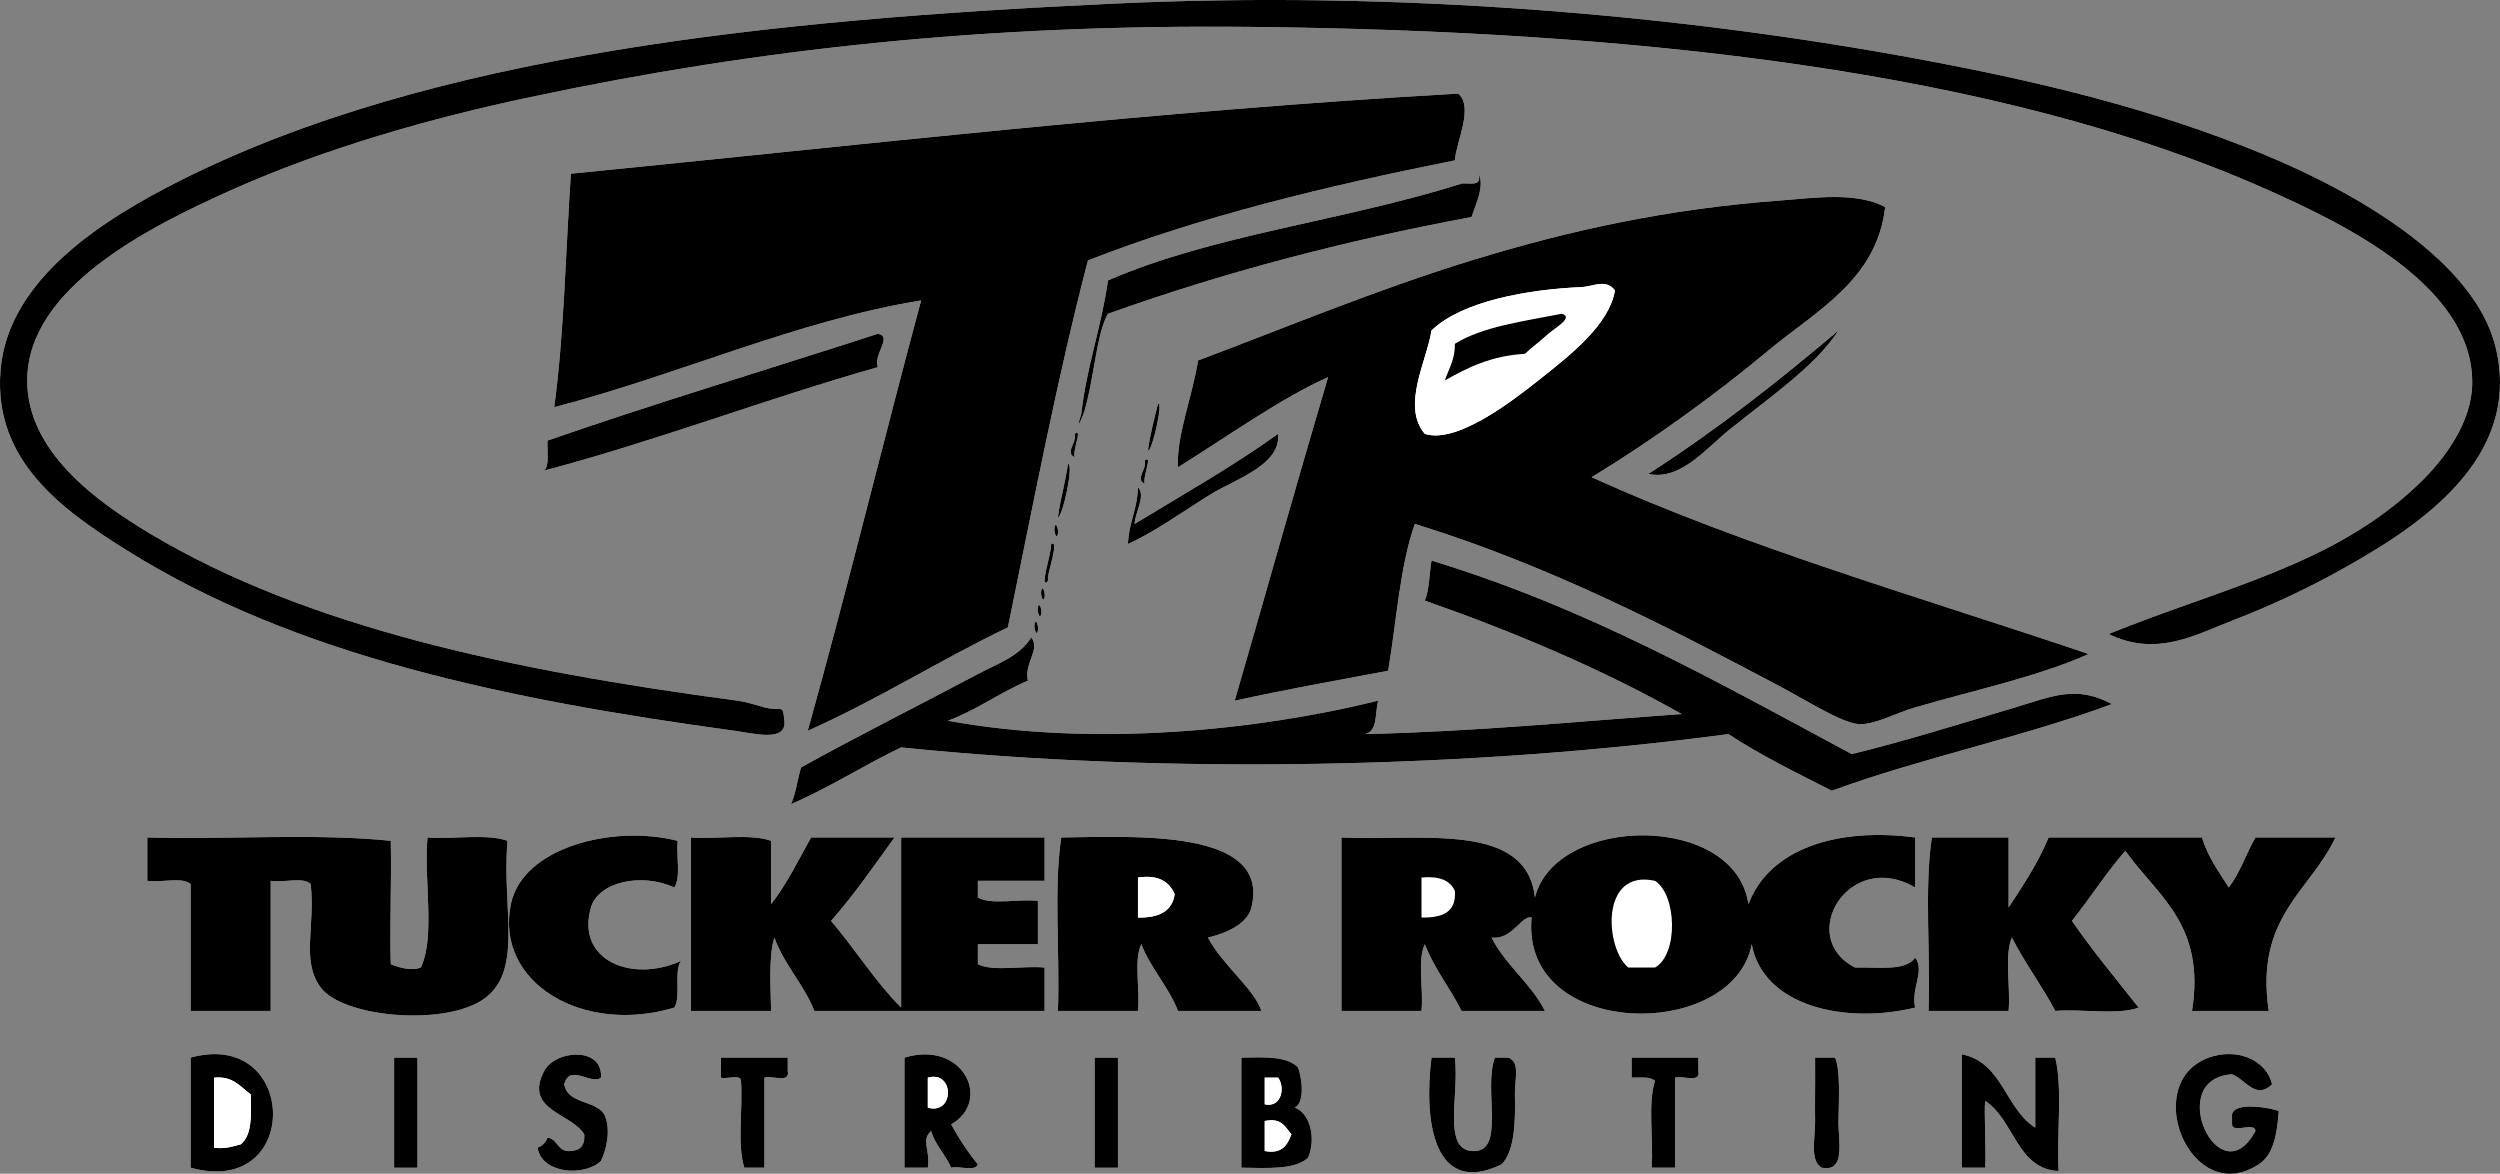
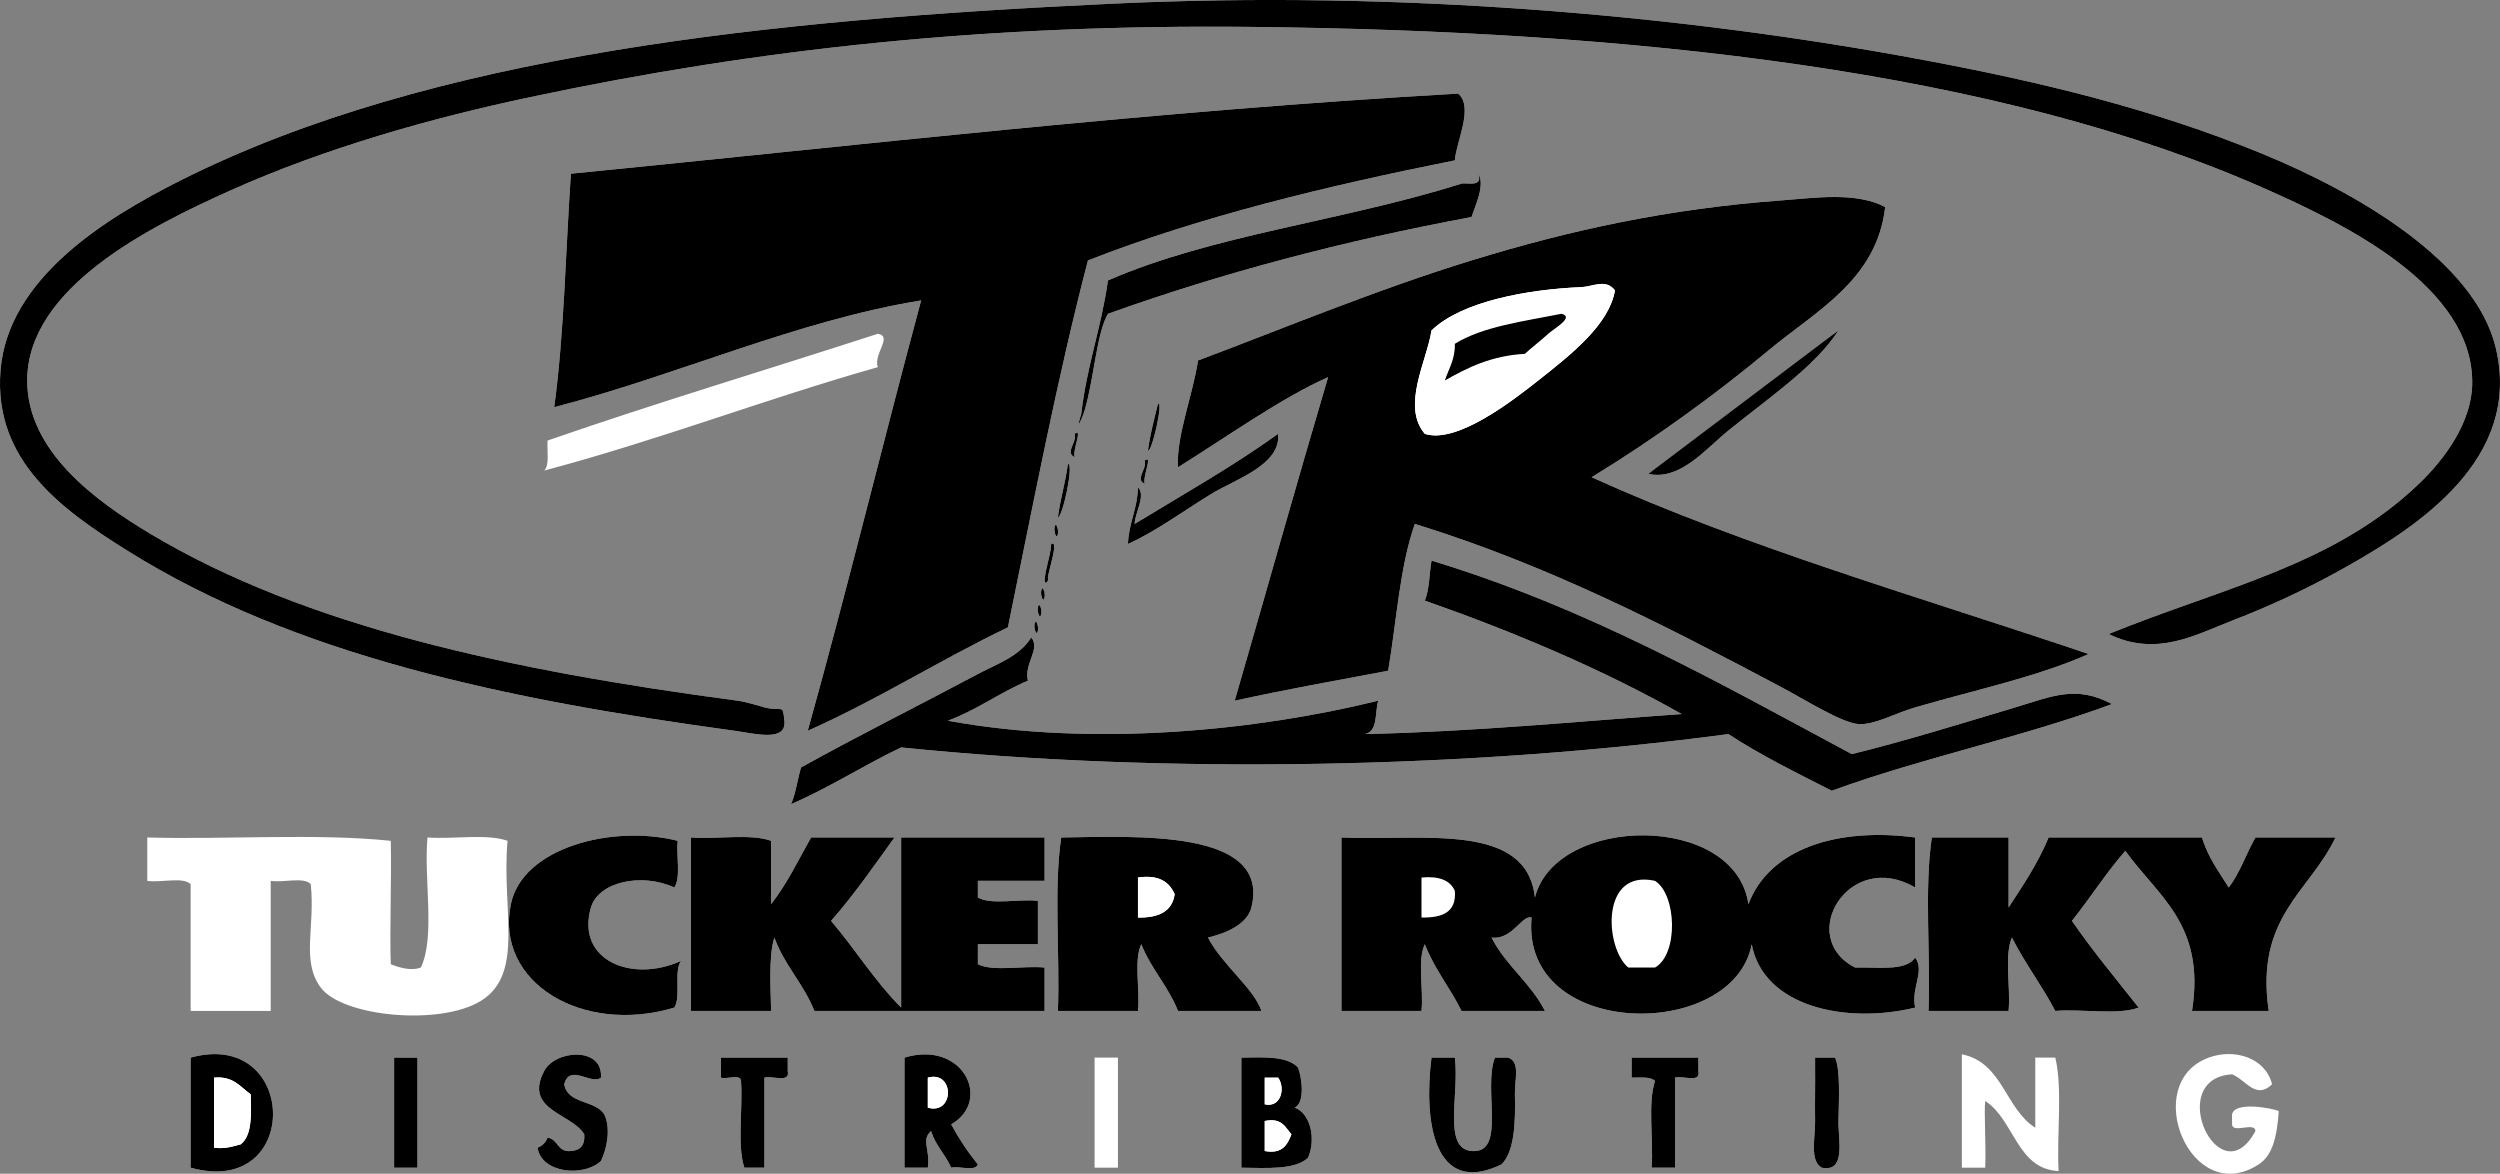
<svg xmlns="http://www.w3.org/2000/svg" width="360pt" height="169.02pt" viewBox="0 0 360 169.02" version="1.1">
  <rect x="0" y="0" width="360" height="169.02" fill="#808080" stroke="none" />
  <defs>
    <clipPath id="clip1">
      <path d="M 0 0 L 360 0 L 360 169.02 L 0 169.02 Z M 0 0 " />
    </clipPath>
    <clipPath id="clip2">
      <path d="M 313 151 L 329 151 L 329 169.02 L 313 169.02 Z M 313 151 " />
    </clipPath>
  </defs>
  <g id="surface1">
    <g clip-path="url(#clip1)" clip-rule="nonzero">
      <path style=" stroke:none;fill-rule:evenodd;fill:rgb(100%,100%,100%);fill-opacity:1;" d="M 261.375 153.738 C 261.406 155.953 261.336 158.781 261.375 161.426 C 261.414 163.785 260.551 167.18 262.336 168.148 C 265.887 168.859 264.684 164.059 264.738 161.426 C 264.809 158.02 265.012 154.141 264.258 152.297 L 261.375 152.297 Z M 234.957 155.18 C 236.23 155.188 237.699 155 238.32 155.66 C 237.25 158.914 238.121 164.109 237.84 168.148 L 241.199 168.148 L 241.199 155.18 C 242.293 154.832 244.949 156.047 244.562 154.219 L 244.562 152.297 L 234.957 152.297 Z M 206.137 152.297 C 204.965 161.582 206.52 172.367 216.227 167.668 C 218.102 165.789 218.238 161.562 218.145 157.582 C 218.098 155.5 218.957 152.902 217.184 152.297 L 215.266 152.297 C 213.523 156.895 216.984 166.176 211.898 165.746 C 207.719 165.398 210.16 157.574 209.5 152.297 Z M 178.758 168.148 C 182.48 168.191 186.465 168.492 188.363 166.707 C 189.539 163.98 188.684 160.293 186.441 159.504 C 187.969 158.738 187.461 155.203 186.922 153.738 C 185.398 152.062 182.023 152.234 178.758 152.297 Z M 157.621 168.148 L 160.984 168.148 L 160.984 152.297 L 157.621 152.297 Z M 130.246 168.148 L 133.605 168.148 C 133.992 165.562 132.578 164.16 134.086 162.867 C 134.703 164.973 136.156 166.242 136.969 168.148 C 138.117 167.859 140.453 168.754 140.812 167.668 C 139.367 165.914 138.094 163.98 136.969 161.906 C 142.902 158.52 138.711 149.73 130.246 152.297 Z M 103.824 155.18 C 104.672 155.457 106.648 154.602 106.707 155.66 C 106.992 159.703 106.121 164.895 107.188 168.148 L 110.07 168.148 L 110.07 155.18 C 111.16 154.832 113.816 156.047 113.434 154.219 L 113.434 152.297 L 103.824 152.297 Z M 56.754 168.148 L 60.117 168.148 L 60.117 152.297 L 56.754 152.297 Z M 27.453 152.297 L 27.453 168.148 C 43.547 172.602 42.977 148.012 27.453 152.297 M 318.055 152.297 C 308.102 155.938 315.434 174.055 325.258 167.668 C 327.07 166.496 327.871 164.141 328.141 159.984 C 326.961 159.531 321.801 158.59 321.414 160.465 L 321.414 161.906 C 321.48 163.281 324.715 161.488 324.781 162.867 C 319.613 172.508 311.602 155.301 321.414 154.699 C 323.414 155.48 324.812 158.422 327.18 156.141 C 326.234 152.332 321.801 150.93 318.055 152.297 M 282.508 168.148 L 285.871 168.148 C 286.008 165.121 285.68 160.027 285.871 158.543 C 290.055 161.219 290.426 168.375 296.438 168.629 C 296.145 163.324 297.047 156.812 295.961 152.297 L 293.078 152.297 L 293.078 162.387 C 288.746 159.672 288.387 152.988 282.508 151.82 Z M 78.367 154.219 C 75.363 159.906 82.355 160.305 84.133 163.348 C 84.258 164.914 83.562 165.656 82.211 165.746 C 80.23 165.965 80.41 164.027 78.848 163.828 C 78.582 164.52 78.098 165 77.406 165.27 C 77.961 168.949 84.004 169.527 86.535 167.188 C 87.359 165.5 88.012 162.562 87.016 160.465 C 85.727 158.391 81.738 159.016 81.25 156.141 C 82.027 153.09 85.156 156.305 86.535 155.18 C 86.875 150.699 79.996 151.145 78.367 154.219 M 278.188 120.598 C 277.078 127.977 278.016 137.398 277.707 145.574 L 289.234 145.574 C 289.551 142.207 288.602 137.574 289.715 135.008 C 291.602 138.723 294.027 141.902 295.961 145.574 C 299.805 145.258 304.922 146.211 307.969 145.094 C 304.715 140.98 301.367 136.965 298.359 132.605 C 300.988 129.309 303.285 125.684 306.047 122.52 C 310.68 129.035 317.633 133.07 315.652 145.574 L 326.699 145.574 C 324.691 132.039 332.602 128.422 336.309 120.598 L 324.781 120.598 C 323.438 122.941 322.543 125.727 320.938 127.801 C 319.531 125.523 317.93 123.445 317.094 120.598 L 294.996 120.598 C 293.449 124.332 291.324 127.492 289.234 130.684 L 289.234 120.598 Z M 180.199 130.684 C 183.051 119.285 163.355 120.473 152.82 120.598 C 151.715 127.977 152.648 137.398 152.34 145.574 L 163.867 145.574 C 164.184 142.527 163.234 138.215 164.348 135.969 C 165.754 139.523 168.227 142.016 169.633 145.574 L 181.641 145.574 C 180.633 142.414 175.895 138.836 173.953 135.008 C 176.996 134.281 179.645 132.898 180.199 130.684 M 99.504 145.574 L 111.031 145.574 C 111.039 143.25 110.59 137.852 111.512 135.008 C 112.953 139.012 115.73 141.672 117.273 145.574 L 150.418 145.574 L 150.418 139.328 C 147.371 139.016 143.062 139.965 140.812 138.848 L 140.812 135.969 L 149.457 135.969 L 149.457 129.723 C 146.73 129.41 142.742 130.355 140.812 129.242 L 140.812 126.84 L 150.418 126.84 L 150.418 120.598 L 129.766 120.598 L 129.766 145.094 C 126.004 141.328 123.137 136.672 119.68 132.605 C 122.977 128.859 125.848 124.688 128.805 120.598 L 116.797 120.598 C 114.949 123.871 113.297 127.348 111.031 130.203 L 111.031 121.078 C 108.09 120.016 103.23 120.875 99.504 120.598 Z M 21.207 120.598 L 21.207 126.84 C 23.145 127.148 26.316 126.215 27.453 127.32 L 27.453 145.574 L 38.98 145.574 L 38.98 126.84 C 40.758 127.148 43.766 126.219 44.746 127.32 C 45.414 133.504 43.328 138.363 46.188 142.211 C 49.309 146.418 63.359 147.75 69.242 144.133 C 75.602 140.227 72.199 130.949 73.086 121.078 C 70.145 120.016 65.285 120.875 61.559 120.598 C 61.004 126.609 62.719 134.887 60.598 139.328 C 59.344 139.809 57.707 139.434 56.273 138.848 C 56.094 134.258 56.395 127.09 56.273 121.078 C 45.539 119.965 32.742 120.914 21.207 120.598 M 221.027 129.242 C 219.848 118.258 204.809 121.125 193.168 120.598 L 193.168 145.574 L 204.695 145.574 C 205.012 142.527 204.062 138.215 205.176 135.969 C 206.559 139.551 208.82 142.25 210.461 145.574 L 222.469 145.574 C 220.422 141.535 216.828 139.047 214.781 135.008 C 217.746 135.398 219.152 131.707 220.547 132.125 C 218.953 149.762 249.617 149.973 252.246 135.969 C 253.914 144.945 265.738 147.535 275.785 145.094 C 275.141 142.352 277.23 139.836 275.785 137.891 C 274.445 139.91 270.395 139.227 267.141 139.328 C 258.605 134.996 266.23 122.184 275.785 127.801 L 275.785 120.598 C 264.688 119.129 254.824 122.129 251.77 130.203 C 249.891 117 224.047 117.289 221.027 129.242 M 73.566 130.203 C 71.25 141.469 83.863 149.066 97.102 145.094 C 98.102 143.531 96.996 139.867 98.062 138.371 C 90.934 141.602 82.906 138.258 85.094 130.684 C 86.156 127 92.355 125.617 97.102 127.801 C 98.066 126.367 97.375 123.27 97.582 121.078 C 88.172 118.703 75.242 122.047 73.566 130.203 M 149.457 90.816 C 149.59 90.16 149.16 88.941 148.977 89.855 C 148.848 90.508 149.273 91.73 149.457 90.816 M 149.938 88.414 C 150.07 87.762 149.641 86.539 149.457 87.453 C 149.328 88.109 149.754 89.328 149.938 88.414 M 150.418 86.012 C 150.547 85.359 150.121 84.137 149.938 85.055 C 149.809 85.707 150.234 86.93 150.418 86.012 M 290.195 101.863 C 282.414 104.195 274.051 106.785 266.66 108.59 C 247.473 98.316 228.742 87.586 206.137 80.73 C 205.816 82.652 205.836 84.91 205.176 86.492 C 218.336 91.109 230.805 96.41 242.164 102.824 C 227.055 103.891 212.352 105.355 196.531 105.707 C 198.426 105.359 197.977 102.668 198.449 100.902 C 180.98 105.215 157.355 107.609 136.488 103.785 C 140.695 102.23 143.957 99.727 148.016 98.02 C 147.434 95.496 149.879 93.504 148.496 91.777 C 146.906 94.484 143.379 95.691 140.812 97.062 C 132.105 101.699 123.543 105.957 115.355 110.512 C 114.832 112.23 114.605 114.242 113.914 115.793 C 119.508 113.383 124.34 110.211 129.766 107.629 C 167.836 111.543 212.047 110.652 248.887 105.707 C 253.523 108.754 258.691 111.273 263.773 113.871 C 276.664 109.145 291.281 106.152 304.125 101.383 C 298.938 98.637 295.598 100.246 290.195 101.863 M 150.418 83.613 C 150.445 84.117 151.035 83.988 150.898 83.129 C 151.055 81.922 152.504 77.711 151.379 78.328 C 151.242 80.273 150.555 81.668 150.418 83.613 M 152.34 76.887 C 152.473 76.234 152.039 75.012 151.859 75.926 C 151.73 76.578 152.156 77.801 152.34 76.887 M 152.34 74.484 C 152.988 74.547 154.699 66.738 153.781 66.801 C 153.43 69.492 152.688 71.793 152.34 74.484 M 164.828 69.684 C 164.539 68.492 166.059 65.414 164.828 66.32 C 165.227 67.574 163.375 68.953 164.828 69.684 M 163.867 70.164 C 163.809 73.305 162.547 75.246 162.426 78.328 C 166.355 76.57 170.395 73.602 174.438 71.121 C 177.859 69.023 184.52 66.93 184.039 62.477 C 177.52 67.164 170.355 71.207 163.387 75.445 C 163.406 73.84 165.059 71.383 163.867 70.164 M 154.742 65.84 C 154.453 64.652 155.969 61.57 154.742 62.477 C 155.141 63.73 153.289 65.113 154.742 65.84 M 165.309 64.879 C 165.875 65.16 167.562 57.688 166.75 58.156 C 166.215 60.34 165.621 62.469 165.309 64.879 M 78.848 63.438 C 78.75 64.941 79.172 66.965 78.367 67.762 C 94.941 63.359 110.062 57.508 126.402 52.871 C 125.734 50.969 128.617 48.422 126.402 48.066 C 110.566 53.207 94.418 58.031 78.848 63.438 M 237.355 68.242 C 241.938 69.246 245.621 64.637 248.887 61.996 C 254.898 57.133 261.406 52.742 264.738 47.586 C 256.07 54.93 247.109 61.98 237.355 68.242 M 256.57 28.855 C 240.242 30.043 225.988 33.164 211.898 37.5 C 198.145 41.734 185.238 47.133 172.516 51.91 C 171.762 56.926 169.363 62.844 169.633 67.281 C 176.547 62.988 184.578 57.25 191.246 54.312 C 186.672 69.746 182.297 85.387 177.797 100.902 C 185.016 99.316 192.48 97.973 199.895 96.582 C 201.105 89.469 201.562 81.602 203.734 75.445 C 223.133 81.434 239.977 90.18 256.57 98.98 C 259.988 100.797 265.219 104.098 267.617 104.266 C 269.906 104.426 272.84 102.723 275.785 101.863 C 284.57 99.305 293.312 97.48 300.762 94.18 C 276.586 86.012 251.449 78.809 229.191 68.723 C 238.223 63.215 247.02 56.824 254.648 50.469 C 261.535 44.73 270.27 40.32 271.465 29.812 C 267.223 27.586 261.246 28.512 256.57 28.855 M 155.703 59.594 C 154.773 62.578 155.871 60.164 156.184 59.113 C 157.559 54.441 157.91 47.953 159.547 45.184 C 175.812 39.355 193.262 34.711 211.898 31.258 C 212.414 29.672 213.914 26.566 212.863 25.012 C 213.633 27.066 211.129 26.242 210.461 26.453 C 193.145 31.879 174.59 33.828 159.547 40.383 C 158.609 47.133 156.488 52.699 155.703 59.594 M 82.211 25.012 C 81.441 36.25 81.246 48.062 79.809 58.633 C 97.613 54.023 114.73 46.164 132.645 43.266 C 127.109 63.824 122.02 84.832 116.312 105.227 C 126.402 100.746 135.293 95.066 145.133 90.336 C 148.797 72.543 152.223 54.516 156.664 37.5 C 172.773 31.199 190.824 26.832 209.5 23.09 C 209.672 20.445 212.266 15.418 209.98 13.48 C 166.039 15.973 124.473 20.84 82.211 25.012 M 321.414 89.375 C 326.965 87.242 332.434 84.688 337.746 81.691 C 347.934 75.945 363.32 66.188 359.363 49.988 C 356.34 37.621 339.543 27.797 325.738 22.129 C 309.953 15.645 293.738 11.781 277.227 8.68 C 242.039 2.074 201.305 -1.383 160.504 0.516 C 110.918 2.82 62.105 7.824 26.012 25.973 C 15.172 31.422 1.137 40.082 0.074 53.352 C -0.965 66.383 9.008 73.453 18.328 79.289 C 42.395 94.355 72.668 100.719 105.746 105.227 C 108.641 105.621 113.289 106.906 112.953 103.785 C 112.676 101.215 112.781 102.547 110.07 101.863 C 109.461 101.711 107.602 101.086 106.23 100.902 C 73.406 96.543 43.992 90.211 21.691 76.887 C 13.707 72.117 3.906 64.957 3.918 54.789 C 3.934 41.469 21.383 32.711 33.219 27.414 C 46.867 21.305 62.066 17.008 76.449 13.965 C 109.48 6.965 142.047 3.477 180.199 3.879 C 234.477 4.445 287.77 9.992 326.699 27.414 C 337.234 32.129 356.203 41.102 356 55.273 C 355.922 60.801 352.078 66.082 348.312 69.684 C 336.047 81.422 320.246 84.551 303.645 91.297 C 310.555 94.68 316.195 91.383 321.414 89.375 " />
    </g>
    <path style=" stroke:none;fill-rule:evenodd;fill:rgb(0%,0%,0%);fill-opacity:1;" d="M 303.645 91.297 C 320.246 84.551 336.043 81.422 348.316 69.68 C 352.078 66.078 355.922 60.801 356 55.273 C 356.203 41.102 337.234 32.129 326.699 27.41 C 287.77 9.988 234.477 4.445 180.199 3.875 C 142.047 3.477 109.48 6.965 76.449 13.965 C 62.066 17.008 46.867 21.305 33.219 27.41 C 21.383 32.711 3.934 41.469 3.918 54.789 C 3.906 64.957 13.707 72.117 21.688 76.887 C 43.992 90.211 73.406 96.543 106.227 100.902 C 107.602 101.086 109.461 101.711 110.07 101.863 C 112.781 102.547 112.676 101.215 112.953 103.785 C 113.289 106.906 108.641 105.621 105.746 105.227 C 72.668 100.719 42.395 94.355 18.328 79.289 C 9.008 73.453 -0.969 66.383 0.074 53.352 C 1.133 40.082 15.172 31.422 26.012 25.973 C 62.105 7.824 110.918 2.82 160.504 0.516 C 201.301 -1.383 242.039 2.07 277.227 8.68 C 293.738 11.781 309.953 15.645 325.738 22.129 C 339.543 27.797 356.34 37.617 359.363 49.988 C 363.32 66.188 347.934 75.945 337.746 81.691 C 332.434 84.688 326.965 87.242 321.414 89.375 C 316.195 91.383 310.551 94.68 303.645 91.297 " />
    <path style=" stroke:none;fill-rule:evenodd;fill:rgb(0%,0%,0%);fill-opacity:1;" d="M 209.98 13.48 C 212.266 15.418 209.672 20.445 209.5 23.09 C 190.824 26.828 172.777 31.195 156.664 37.5 C 152.223 54.516 148.797 72.543 145.137 90.336 C 135.293 95.066 126.402 100.746 116.316 105.227 C 122.02 84.832 127.109 63.824 132.645 43.262 C 114.73 46.164 97.613 54.023 79.809 58.633 C 81.246 48.062 81.441 36.25 82.211 25.012 C 124.473 20.84 166.039 15.973 209.98 13.48 " />
    <path style=" stroke:none;fill-rule:evenodd;fill:rgb(0%,0%,0%);fill-opacity:1;" d="M 227.754 41.344 C 219.969 41.672 210.488 43.383 206.137 47.586 C 205.465 51.992 201.77 58.473 205.176 62.477 C 209.77 63.957 217.777 57.738 221.508 54.789 C 226.289 51.012 231.691 46.777 232.555 41.82 C 231.23 40.098 229.422 41.27 227.754 41.344 M 271.465 29.812 C 270.27 40.32 261.535 44.734 254.648 50.469 C 247.02 56.824 238.223 63.211 229.191 68.723 C 251.449 78.809 276.586 86.012 300.762 94.18 C 293.312 97.48 284.57 99.305 275.785 101.863 C 272.84 102.723 269.906 104.426 267.617 104.266 C 265.219 104.098 259.988 100.797 256.57 98.98 C 239.977 90.18 223.133 81.434 203.734 75.445 C 201.562 81.602 201.105 89.469 199.895 96.582 C 192.48 97.973 185.016 99.316 177.797 100.902 C 182.297 85.387 186.672 69.746 191.246 54.312 C 184.578 57.25 176.547 62.988 169.633 67.281 C 169.359 62.844 171.762 56.926 172.516 51.91 C 185.238 47.133 198.145 41.734 211.898 37.5 C 225.988 33.164 240.242 30.043 256.57 28.855 C 261.246 28.512 267.223 27.586 271.465 29.812 " />
    <path style=" stroke:none;fill-rule:evenodd;fill:rgb(100%,100%,100%);fill-opacity:1;" d="M 209.5 49.508 C 209.547 51.797 208.605 53.094 208.059 54.789 C 211.324 52.934 214.738 51.227 219.586 50.949 C 220.34 50.219 221.672 49.227 222.949 48.066 C 223.82 47.273 226.746 45.672 224.871 45.184 C 219.398 46.277 213.555 46.996 209.5 49.508 M 232.555 41.82 C 231.691 46.777 226.289 51.012 221.508 54.789 C 217.777 57.738 209.77 63.957 205.176 62.477 C 201.77 58.473 205.465 51.992 206.137 47.586 C 210.488 43.383 219.969 41.672 227.754 41.344 C 229.422 41.27 231.23 40.098 232.555 41.82 " />
    <path style=" stroke:none;fill-rule:evenodd;fill:rgb(0%,0%,0%);fill-opacity:1;" d="M 224.871 45.184 C 226.75 45.672 223.82 47.273 222.949 48.066 C 221.672 49.227 220.34 50.219 219.586 50.949 C 214.738 51.227 211.324 52.934 208.059 54.789 C 208.605 53.098 209.547 51.797 209.5 49.508 C 213.555 46.996 219.398 46.277 224.871 45.184 " />
-     <path style=" stroke:none;fill-rule:evenodd;fill:rgb(0%,0%,0%);fill-opacity:1;" d="M 126.402 48.066 C 128.613 48.422 125.734 50.969 126.402 52.871 C 110.062 57.504 94.941 63.359 78.367 67.762 C 79.172 66.965 78.75 64.941 78.848 63.438 C 94.418 58.031 110.566 53.207 126.402 48.066 " />
    <path style=" stroke:none;fill-rule:evenodd;fill:rgb(0%,0%,0%);fill-opacity:1;" d="M 151.859 75.926 C 152.043 75.012 152.469 76.234 152.34 76.887 C 152.156 77.801 151.73 76.582 151.859 75.926 " />
    <path style=" stroke:none;fill-rule:evenodd;fill:rgb(0%,0%,0%);fill-opacity:1;" d="M 304.125 101.383 C 291.281 106.152 276.664 109.145 263.773 113.871 C 258.691 111.273 253.523 108.754 248.887 105.707 C 212.047 110.652 167.836 111.543 129.766 107.629 C 124.34 110.211 119.508 113.383 113.914 115.793 C 114.605 114.242 114.832 112.23 115.355 110.512 C 123.543 105.957 132.105 101.699 140.812 97.062 C 143.379 95.691 146.906 94.484 148.496 91.777 C 149.879 93.504 147.434 95.496 148.016 98.02 C 143.957 99.727 140.695 102.23 136.488 103.785 C 157.355 107.609 180.98 105.215 198.449 100.902 C 197.977 102.668 198.426 105.359 196.531 105.707 C 212.352 105.355 227.055 103.891 242.164 102.824 C 230.805 96.41 218.336 91.109 205.176 86.492 C 205.836 84.91 205.816 82.652 206.137 80.73 C 228.742 87.586 247.473 98.316 266.66 108.59 C 274.051 106.785 282.414 104.195 290.195 101.863 C 295.598 100.246 298.938 98.637 304.125 101.383 " />
    <path style=" stroke:none;fill-rule:evenodd;fill:rgb(0%,0%,0%);fill-opacity:1;" d="M 149.938 85.055 C 150.121 84.137 150.551 85.359 150.418 86.012 C 150.234 86.93 149.809 85.707 149.938 85.055 " />
    <path style=" stroke:none;fill-rule:evenodd;fill:rgb(0%,0%,0%);fill-opacity:1;" d="M 149.457 87.453 C 149.641 86.539 150.07 87.762 149.938 88.414 C 149.754 89.328 149.328 88.109 149.457 87.453 " />
    <path style=" stroke:none;fill-rule:evenodd;fill:rgb(0%,0%,0%);fill-opacity:1;" d="M 148.977 89.855 C 149.16 88.941 149.59 90.16 149.457 90.816 C 149.273 91.73 148.848 90.508 148.977 89.855 " />
    <path style=" stroke:none;fill-rule:evenodd;fill:rgb(0%,0%,0%);fill-opacity:1;" d="M 97.582 121.078 C 97.371 123.27 98.066 126.367 97.102 127.801 C 92.355 125.617 86.156 127 85.094 130.684 C 82.906 138.258 90.934 141.602 98.062 138.371 C 96.996 139.867 98.102 143.531 97.102 145.094 C 83.863 149.066 71.25 141.469 73.566 130.203 C 75.242 122.047 88.168 118.703 97.582 121.078 " />
-     <path style=" stroke:none;fill-rule:evenodd;fill:rgb(0%,0%,0%);fill-opacity:1;" d="M 56.273 121.078 C 56.395 127.09 56.094 134.258 56.273 138.848 C 57.707 139.434 59.344 139.809 60.598 139.328 C 62.719 134.887 61.004 126.609 61.559 120.598 C 65.285 120.875 70.145 120.016 73.086 121.078 C 72.199 130.949 75.602 140.227 69.242 144.133 C 63.359 147.75 49.309 146.418 46.188 142.211 C 43.328 138.363 45.414 133.504 44.746 127.32 C 43.766 126.219 40.758 127.148 38.98 126.84 L 38.98 145.574 L 27.453 145.574 L 27.453 127.32 C 26.316 126.215 23.145 127.148 21.211 126.84 L 21.211 120.598 C 32.742 120.914 45.539 119.965 56.273 121.078 " />
    <path style=" stroke:none;fill-rule:evenodd;fill:rgb(0%,0%,0%);fill-opacity:1;" d="M 99.504 120.598 C 103.23 120.875 108.09 120.016 111.031 121.078 L 111.031 130.203 C 113.297 127.348 114.949 123.871 116.797 120.598 L 128.805 120.598 C 125.848 124.688 122.977 128.859 119.676 132.605 C 123.137 136.672 126.004 141.328 129.766 145.094 L 129.766 120.598 L 150.418 120.598 L 150.418 126.84 L 140.812 126.84 L 140.812 129.242 C 142.742 130.355 146.73 129.41 149.457 129.723 L 149.457 135.969 L 140.812 135.969 L 140.812 138.848 C 143.062 139.965 147.371 139.016 150.418 139.328 L 150.418 145.574 L 117.273 145.574 C 115.73 141.672 112.953 139.012 111.512 135.008 C 110.59 137.852 111.039 143.25 111.031 145.574 L 99.504 145.574 " />
    <path style=" stroke:none;fill-rule:evenodd;fill:rgb(0%,0%,0%);fill-opacity:1;" d="M 163.867 132.125 C 166.805 132.18 168.793 131.285 169.152 128.762 C 168.371 126.98 166.859 125.93 163.867 126.363 Z M 173.953 135.008 C 175.895 138.836 180.633 142.414 181.641 145.574 L 169.633 145.574 C 168.227 142.016 165.754 139.523 164.348 135.969 C 163.234 138.215 164.184 142.527 163.867 145.574 L 152.34 145.574 C 152.648 137.398 151.715 127.977 152.82 120.598 C 163.355 120.473 183.051 119.285 180.199 130.684 C 179.645 132.898 176.996 134.281 173.953 135.008 " />
    <path style=" stroke:none;fill-rule:evenodd;fill:rgb(0%,0%,0%);fill-opacity:1;" d="M 289.234 120.598 L 289.234 130.684 C 291.324 127.492 293.449 124.332 295 120.598 L 317.094 120.598 C 317.926 123.445 319.531 125.523 320.938 127.801 C 322.543 125.727 323.441 122.941 324.781 120.598 L 336.309 120.598 C 332.602 128.422 324.691 132.039 326.699 145.574 L 315.652 145.574 C 317.633 133.07 310.68 129.035 306.047 122.52 C 303.285 125.684 300.988 129.309 298.359 132.605 C 301.367 136.965 304.715 140.98 307.969 145.094 C 304.922 146.211 299.805 145.258 295.961 145.574 C 294.027 141.902 291.602 138.723 289.715 135.008 C 288.598 137.574 289.551 142.207 289.234 145.574 L 277.707 145.574 C 278.016 137.398 277.078 127.977 278.188 120.598 " />
    <path style=" stroke:none;fill-rule:evenodd;fill:rgb(100%,100%,100%);fill-opacity:1;" d="M 163.867 126.363 C 166.859 125.93 168.371 126.98 169.152 128.762 C 168.793 131.285 166.805 132.18 163.867 132.125 " />
    <path style=" stroke:none;fill-rule:evenodd;fill:rgb(100%,100%,100%);fill-opacity:1;" d="M 204.695 126.363 C 207.172 126.129 208.812 126.727 209.5 128.281 C 209.762 131.426 207.621 132.172 204.695 132.125 " />
    <path style=" stroke:none;fill-rule:evenodd;fill:rgb(100%,100%,100%);fill-opacity:1;" d="M 238.32 126.84 C 241.461 128.828 241.715 137.422 238.32 139.328 L 234.477 139.328 C 231.121 136.562 230.367 125.07 238.32 126.84 " />
    <path style=" stroke:none;fill-rule:evenodd;fill:rgb(0%,0%,0%);fill-opacity:1;" d="M 86.535 155.18 C 85.156 156.301 82.031 153.09 81.25 156.141 C 81.738 159.016 85.727 158.391 87.016 160.465 C 88.012 162.562 87.359 165.5 86.535 167.188 C 84.004 169.527 77.961 168.949 77.406 165.27 C 78.098 165 78.582 164.52 78.848 163.828 C 80.41 164.027 80.234 165.965 82.211 165.746 C 83.562 165.656 84.258 164.914 84.133 163.348 C 82.355 160.305 75.363 159.906 78.367 154.219 C 79.992 151.145 86.875 150.699 86.535 155.18 " />
-     <path style=" stroke:none;fill-rule:evenodd;fill:rgb(0%,0%,0%);fill-opacity:1;" d="M 282.508 151.82 C 288.387 152.988 288.746 159.672 293.078 162.387 L 293.078 152.297 L 295.957 152.297 C 297.047 156.812 296.141 163.324 296.438 168.629 C 290.426 168.375 290.055 161.219 285.871 158.543 C 285.68 160.027 286.008 165.121 285.871 168.148 L 282.508 168.148 " />
    <g clip-path="url(#clip2)" clip-rule="nonzero">
-       <path style=" stroke:none;fill-rule:evenodd;fill:rgb(0%,0%,0%);fill-opacity:1;" d="M 327.18 156.141 C 324.816 158.422 323.414 155.48 321.414 154.699 C 311.602 155.301 319.613 172.508 324.781 162.867 C 324.715 161.488 321.48 163.281 321.414 161.906 L 321.414 160.465 C 321.801 158.59 326.961 159.531 328.141 159.984 C 327.867 164.141 327.07 166.496 325.258 167.668 C 315.434 174.051 308.102 155.938 318.055 152.297 C 321.801 150.93 326.234 152.332 327.18 156.141 " />
-     </g>
+       </g>
    <path style=" stroke:none;fill-rule:evenodd;fill:rgb(0%,0%,0%);fill-opacity:1;" d="M 30.816 165.27 C 32.469 165.477 33.508 165.078 34.656 164.789 C 36.285 163.531 36.211 160.578 36.098 157.582 C 34.598 156.523 33.633 154.926 30.816 155.18 Z M 27.453 168.148 L 27.453 152.297 C 42.98 148.012 43.547 172.602 27.453 168.148 " />
    <path style=" stroke:none;fill-rule:evenodd;fill:rgb(0%,0%,0%);fill-opacity:1;" d="M 56.754 168.148 L 60.113 168.148 L 60.113 152.297 L 56.754 152.297 Z M 56.754 168.148 " />
    <path style=" stroke:none;fill-rule:evenodd;fill:rgb(0%,0%,0%);fill-opacity:1;" d="M 103.824 152.297 L 113.434 152.297 L 113.434 154.219 C 113.816 156.047 111.16 154.832 110.07 155.18 L 110.07 168.148 L 107.188 168.148 C 106.121 164.895 106.992 159.703 106.707 155.66 C 106.648 154.602 104.672 155.457 103.824 155.18 " />
    <path style=" stroke:none;fill-rule:evenodd;fill:rgb(0%,0%,0%);fill-opacity:1;" d="M 133.605 159.504 C 137.469 160.586 137.469 154.102 133.605 155.18 Z M 130.246 152.297 C 138.711 149.73 142.902 158.52 136.969 161.906 C 138.094 163.98 139.367 165.914 140.812 167.668 C 140.453 168.754 138.117 167.859 136.969 168.148 C 136.156 166.242 134.703 164.973 134.086 162.867 C 132.578 164.16 133.992 165.562 133.605 168.148 L 130.246 168.148 " />
-     <path style=" stroke:none;fill-rule:evenodd;fill:rgb(0%,0%,0%);fill-opacity:1;" d="M 157.625 168.148 L 160.984 168.148 L 160.984 152.297 L 157.625 152.297 Z M 157.625 168.148 " />
    <path style=" stroke:none;fill-rule:evenodd;fill:rgb(0%,0%,0%);fill-opacity:1;" d="M 182.121 165.746 C 184.664 166.211 185.379 164.844 185.965 163.348 C 185.074 162.312 184.559 160.91 182.121 161.426 Z M 182.121 159.023 C 184.516 159.562 185.109 156.602 184.043 155.18 L 182.121 155.18 Z M 178.758 152.297 C 182.023 152.234 185.402 152.062 186.926 153.738 C 187.461 155.203 187.969 158.738 186.441 159.504 C 188.684 160.293 189.543 163.98 188.363 166.707 C 186.469 168.492 182.48 168.191 178.758 168.148 " />
    <path style=" stroke:none;fill-rule:evenodd;fill:rgb(0%,0%,0%);fill-opacity:1;" d="M 209.5 152.297 C 210.16 157.574 207.719 165.398 211.898 165.746 C 216.984 166.176 213.523 156.895 215.266 152.297 L 217.184 152.297 C 218.957 152.902 218.098 155.5 218.145 157.582 C 218.238 161.562 218.102 165.789 216.227 167.668 C 206.52 172.367 204.965 161.582 206.137 152.297 " />
    <path style=" stroke:none;fill-rule:evenodd;fill:rgb(0%,0%,0%);fill-opacity:1;" d="M 234.957 152.297 L 244.562 152.297 L 244.562 154.219 C 244.949 156.047 242.293 154.832 241.199 155.18 L 241.199 168.148 L 237.84 168.148 C 238.121 164.109 237.25 158.914 238.32 155.66 C 237.699 155 236.23 155.188 234.957 155.18 " />
    <path style=" stroke:none;fill-rule:evenodd;fill:rgb(0%,0%,0%);fill-opacity:1;" d="M 261.375 152.297 L 264.258 152.297 C 265.012 154.141 264.809 158.02 264.738 161.426 C 264.684 164.059 265.887 168.859 262.336 168.148 C 260.551 167.18 261.414 163.785 261.375 161.426 C 261.336 158.781 261.406 155.953 261.375 153.738 " />
    <path style=" stroke:none;fill-rule:evenodd;fill:rgb(100%,100%,100%);fill-opacity:1;" d="M 30.816 155.18 C 33.633 154.926 34.598 156.523 36.098 157.582 C 36.211 160.578 36.285 163.531 34.656 164.789 C 33.508 165.078 32.469 165.477 30.816 165.27 " />
    <path style=" stroke:none;fill-rule:evenodd;fill:rgb(100%,100%,100%);fill-opacity:1;" d="M 133.605 155.18 C 137.469 154.102 137.469 160.586 133.605 159.504 " />
    <path style=" stroke:none;fill-rule:evenodd;fill:rgb(100%,100%,100%);fill-opacity:1;" d="M 182.121 155.18 L 184.043 155.18 C 185.109 156.602 184.516 159.562 182.121 159.023 " />
    <path style=" stroke:none;fill-rule:evenodd;fill:rgb(100%,100%,100%);fill-opacity:1;" d="M 182.121 161.426 C 184.559 160.91 185.074 162.312 185.965 163.348 C 185.379 164.844 184.664 166.211 182.121 165.746 " />
    <path style=" stroke:none;fill-rule:evenodd;fill:rgb(0%,0%,0%);fill-opacity:1;" d="M 159.547 40.383 C 174.59 33.828 193.145 31.879 210.461 26.449 C 211.129 26.242 213.633 27.066 212.859 25.012 C 213.914 26.562 212.414 29.672 211.898 31.254 C 193.262 34.711 175.812 39.355 159.547 45.184 C 157.91 47.953 157.559 54.445 156.184 59.113 C 155.871 60.164 154.773 62.578 155.703 59.594 C 156.488 52.695 158.609 47.133 159.547 40.383 " />
-     <path style=" stroke:none;fill-rule:evenodd;fill:rgb(0%,0%,0%);fill-opacity:1;" d="M 264.738 47.586 C 261.406 52.742 254.898 57.133 248.887 61.996 C 245.625 64.637 241.938 69.246 237.359 68.242 C 247.109 61.98 256.07 54.93 264.738 47.586 " />
+     <path style=" stroke:none;fill-rule:evenodd;fill:rgb(0%,0%,0%);fill-opacity:1;" d="M 264.738 47.586 C 261.406 52.742 254.898 57.133 248.887 61.996 C 245.625 64.637 241.938 69.246 237.359 68.242 " />
    <path style=" stroke:none;fill-rule:evenodd;fill:rgb(0%,0%,0%);fill-opacity:1;" d="M 166.75 58.152 C 167.562 57.688 165.875 65.16 165.309 64.879 C 165.621 62.469 166.215 60.34 166.75 58.152 " />
    <path style=" stroke:none;fill-rule:evenodd;fill:rgb(0%,0%,0%);fill-opacity:1;" d="M 154.742 62.477 C 155.969 61.57 154.449 64.652 154.742 65.84 C 153.289 65.109 155.141 63.73 154.742 62.477 " />
    <path style=" stroke:none;fill-rule:evenodd;fill:rgb(0%,0%,0%);fill-opacity:1;" d="M 163.387 75.445 C 170.355 71.207 177.52 67.164 184.039 62.477 C 184.516 66.93 177.859 69.023 174.434 71.121 C 170.391 73.602 166.352 76.57 162.426 78.328 C 162.547 75.246 163.805 73.305 163.867 70.164 C 165.059 71.383 163.406 73.84 163.387 75.445 " />
    <path style=" stroke:none;fill-rule:evenodd;fill:rgb(0%,0%,0%);fill-opacity:1;" d="M 164.828 66.32 C 166.055 65.414 164.539 68.492 164.828 69.68 C 163.375 68.953 165.227 67.574 164.828 66.32 " />
    <path style=" stroke:none;fill-rule:evenodd;fill:rgb(0%,0%,0%);fill-opacity:1;" d="M 153.781 66.801 C 154.699 66.738 152.988 74.547 152.34 74.484 C 152.691 71.793 153.43 69.492 153.781 66.801 " />
    <path style=" stroke:none;fill-rule:evenodd;fill:rgb(0%,0%,0%);fill-opacity:1;" d="M 151.379 78.328 C 152.508 77.711 151.051 81.922 150.898 83.129 C 151.035 83.988 150.445 84.117 150.418 83.613 C 150.555 81.668 151.242 80.273 151.379 78.328 " />
    <path style=" stroke:none;fill-rule:evenodd;fill:rgb(0%,0%,0%);fill-opacity:1;" d="M 234.477 139.328 L 238.32 139.328 C 241.715 137.422 241.457 128.828 238.32 126.84 C 230.367 125.07 231.121 136.562 234.477 139.328 M 204.695 132.125 C 207.621 132.172 209.758 131.426 209.5 128.281 C 208.812 126.727 207.172 126.129 204.695 126.363 Z M 251.77 130.203 C 254.824 122.129 264.691 119.129 275.785 120.598 L 275.785 127.801 C 266.23 122.184 258.605 134.996 267.141 139.328 C 270.398 139.227 274.445 139.91 275.785 137.891 C 277.227 139.836 275.141 142.352 275.785 145.094 C 265.738 147.535 253.914 144.945 252.246 135.969 C 249.617 149.973 218.953 149.762 220.547 132.125 C 219.152 131.707 217.746 135.398 214.781 135.008 C 216.828 139.047 220.422 141.535 222.469 145.574 L 210.461 145.574 C 208.82 142.25 206.559 139.551 205.176 135.969 C 204.062 138.215 205.012 142.527 204.695 145.574 L 193.168 145.574 L 193.168 120.598 C 204.809 121.125 219.844 118.258 221.027 129.242 C 224.047 117.289 249.891 117 251.77 130.203 " />
  </g>
</svg>